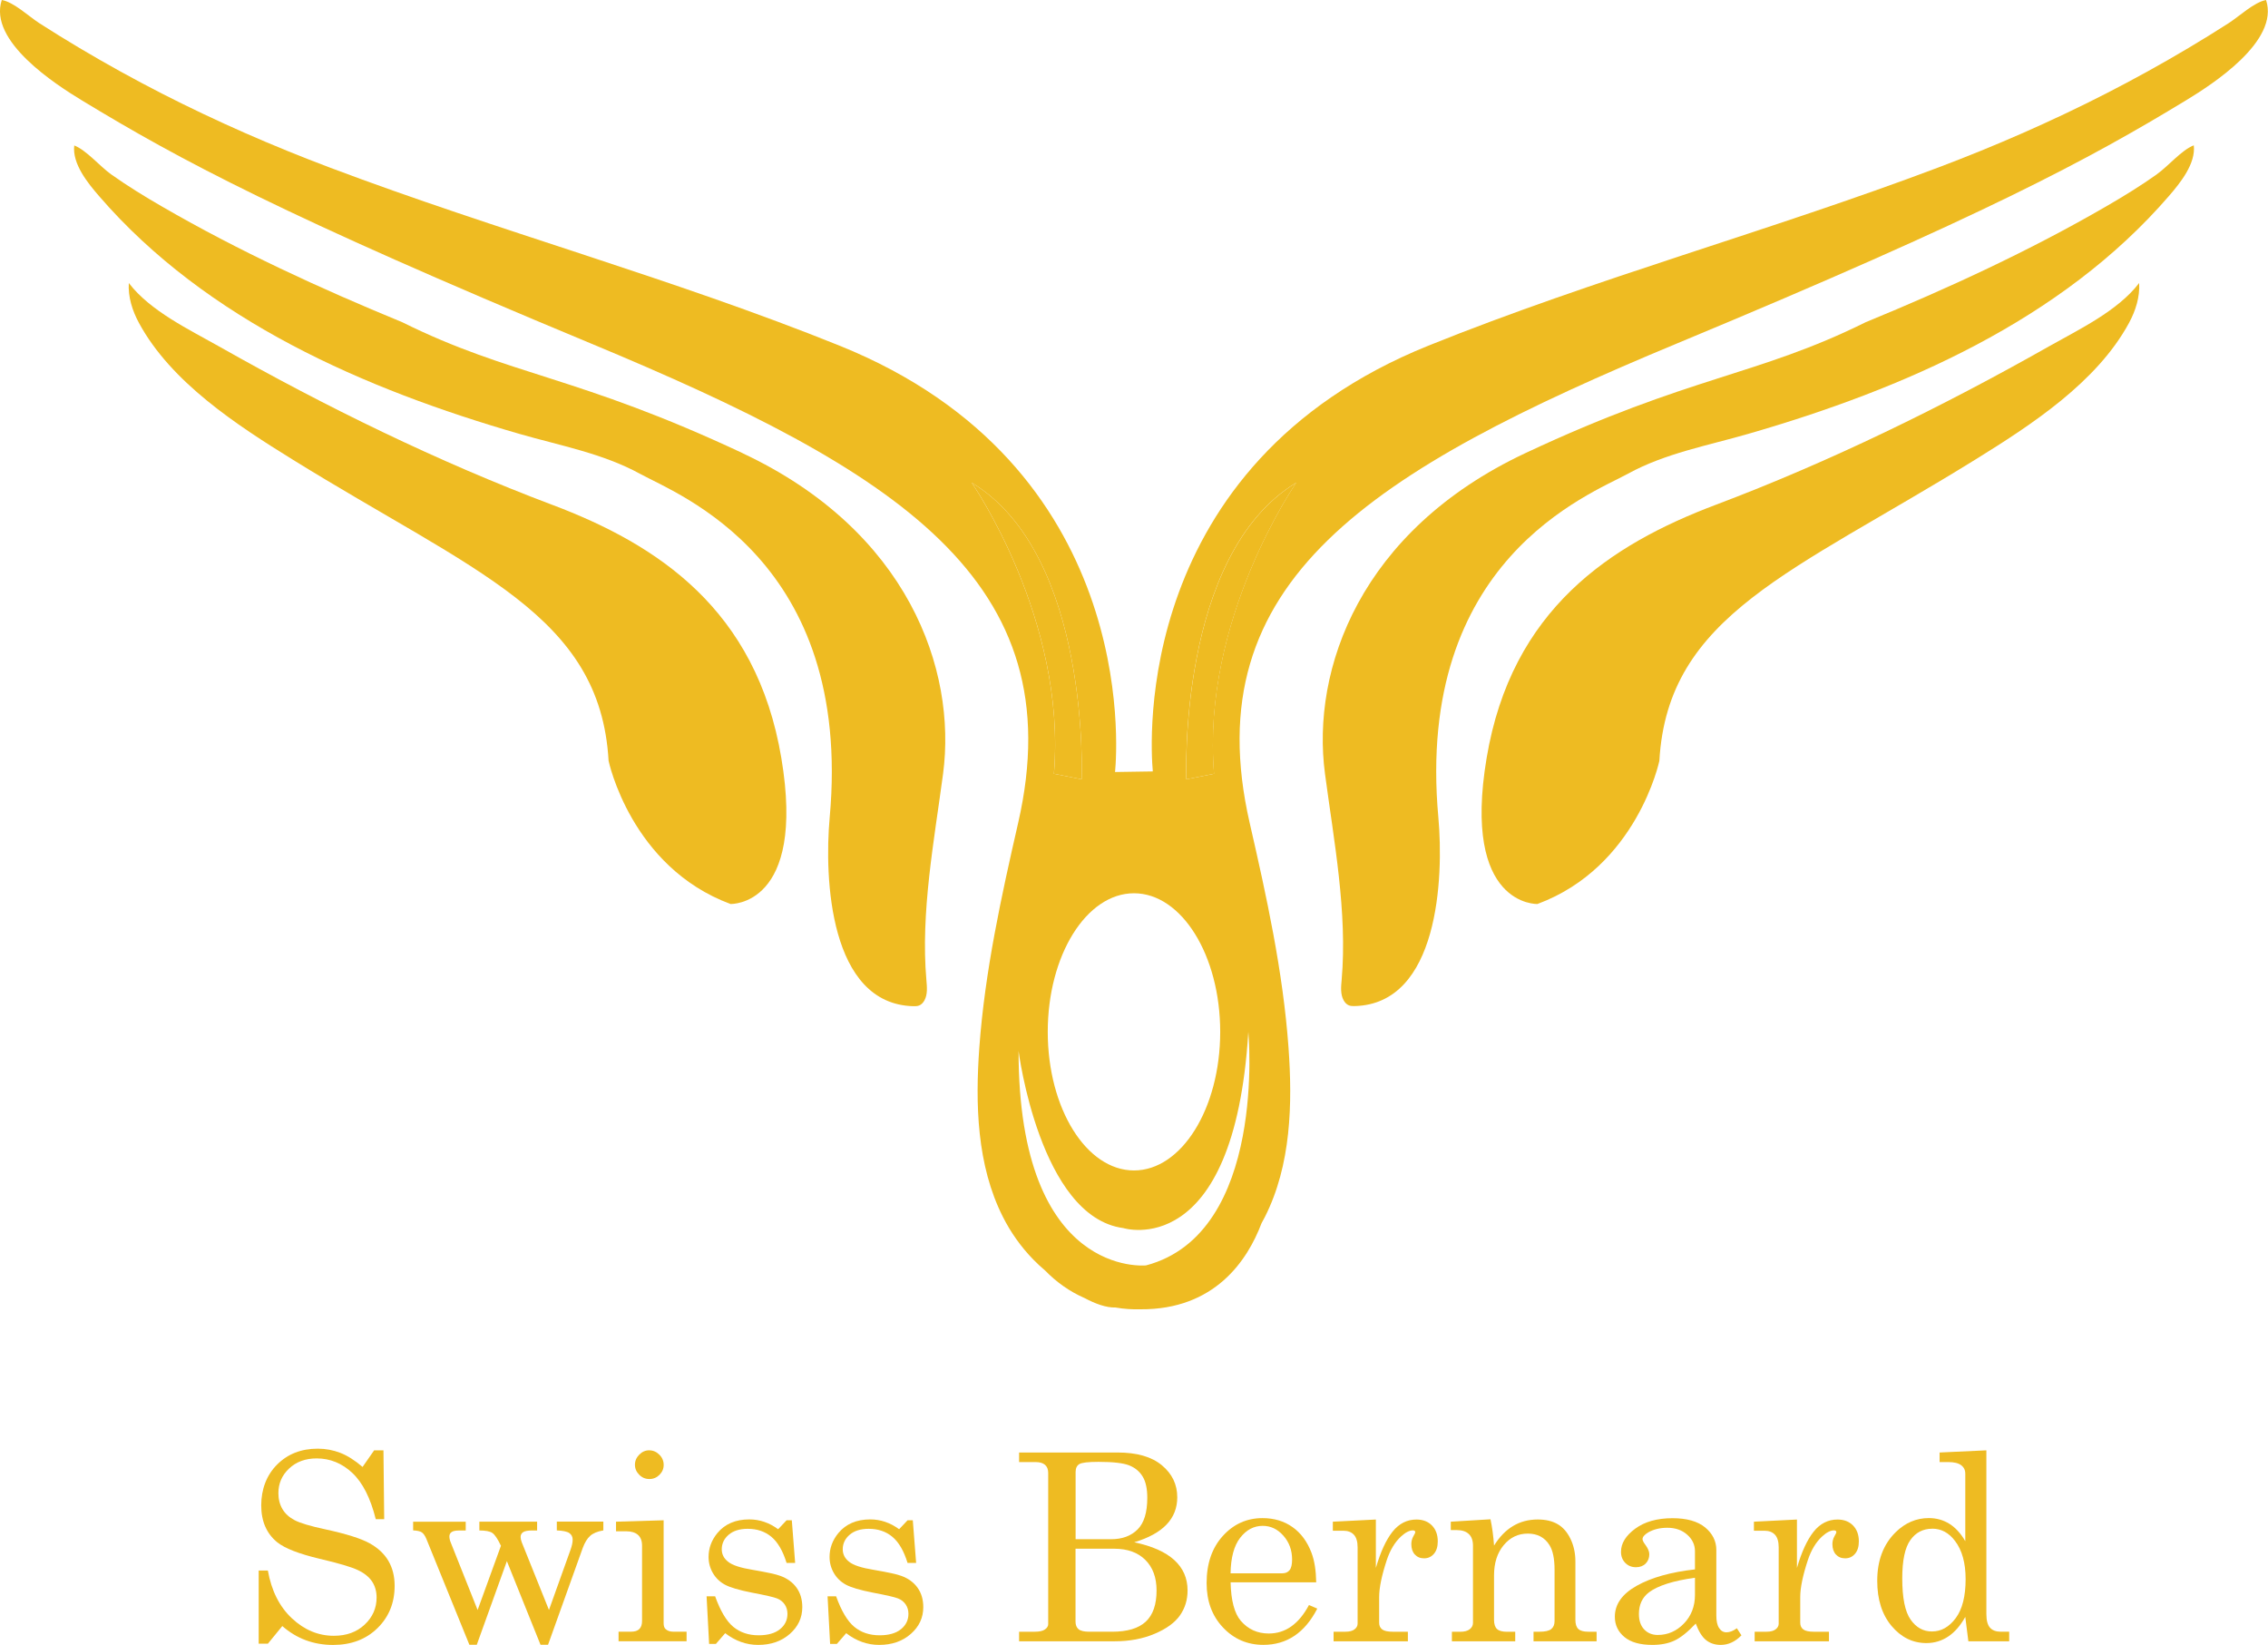
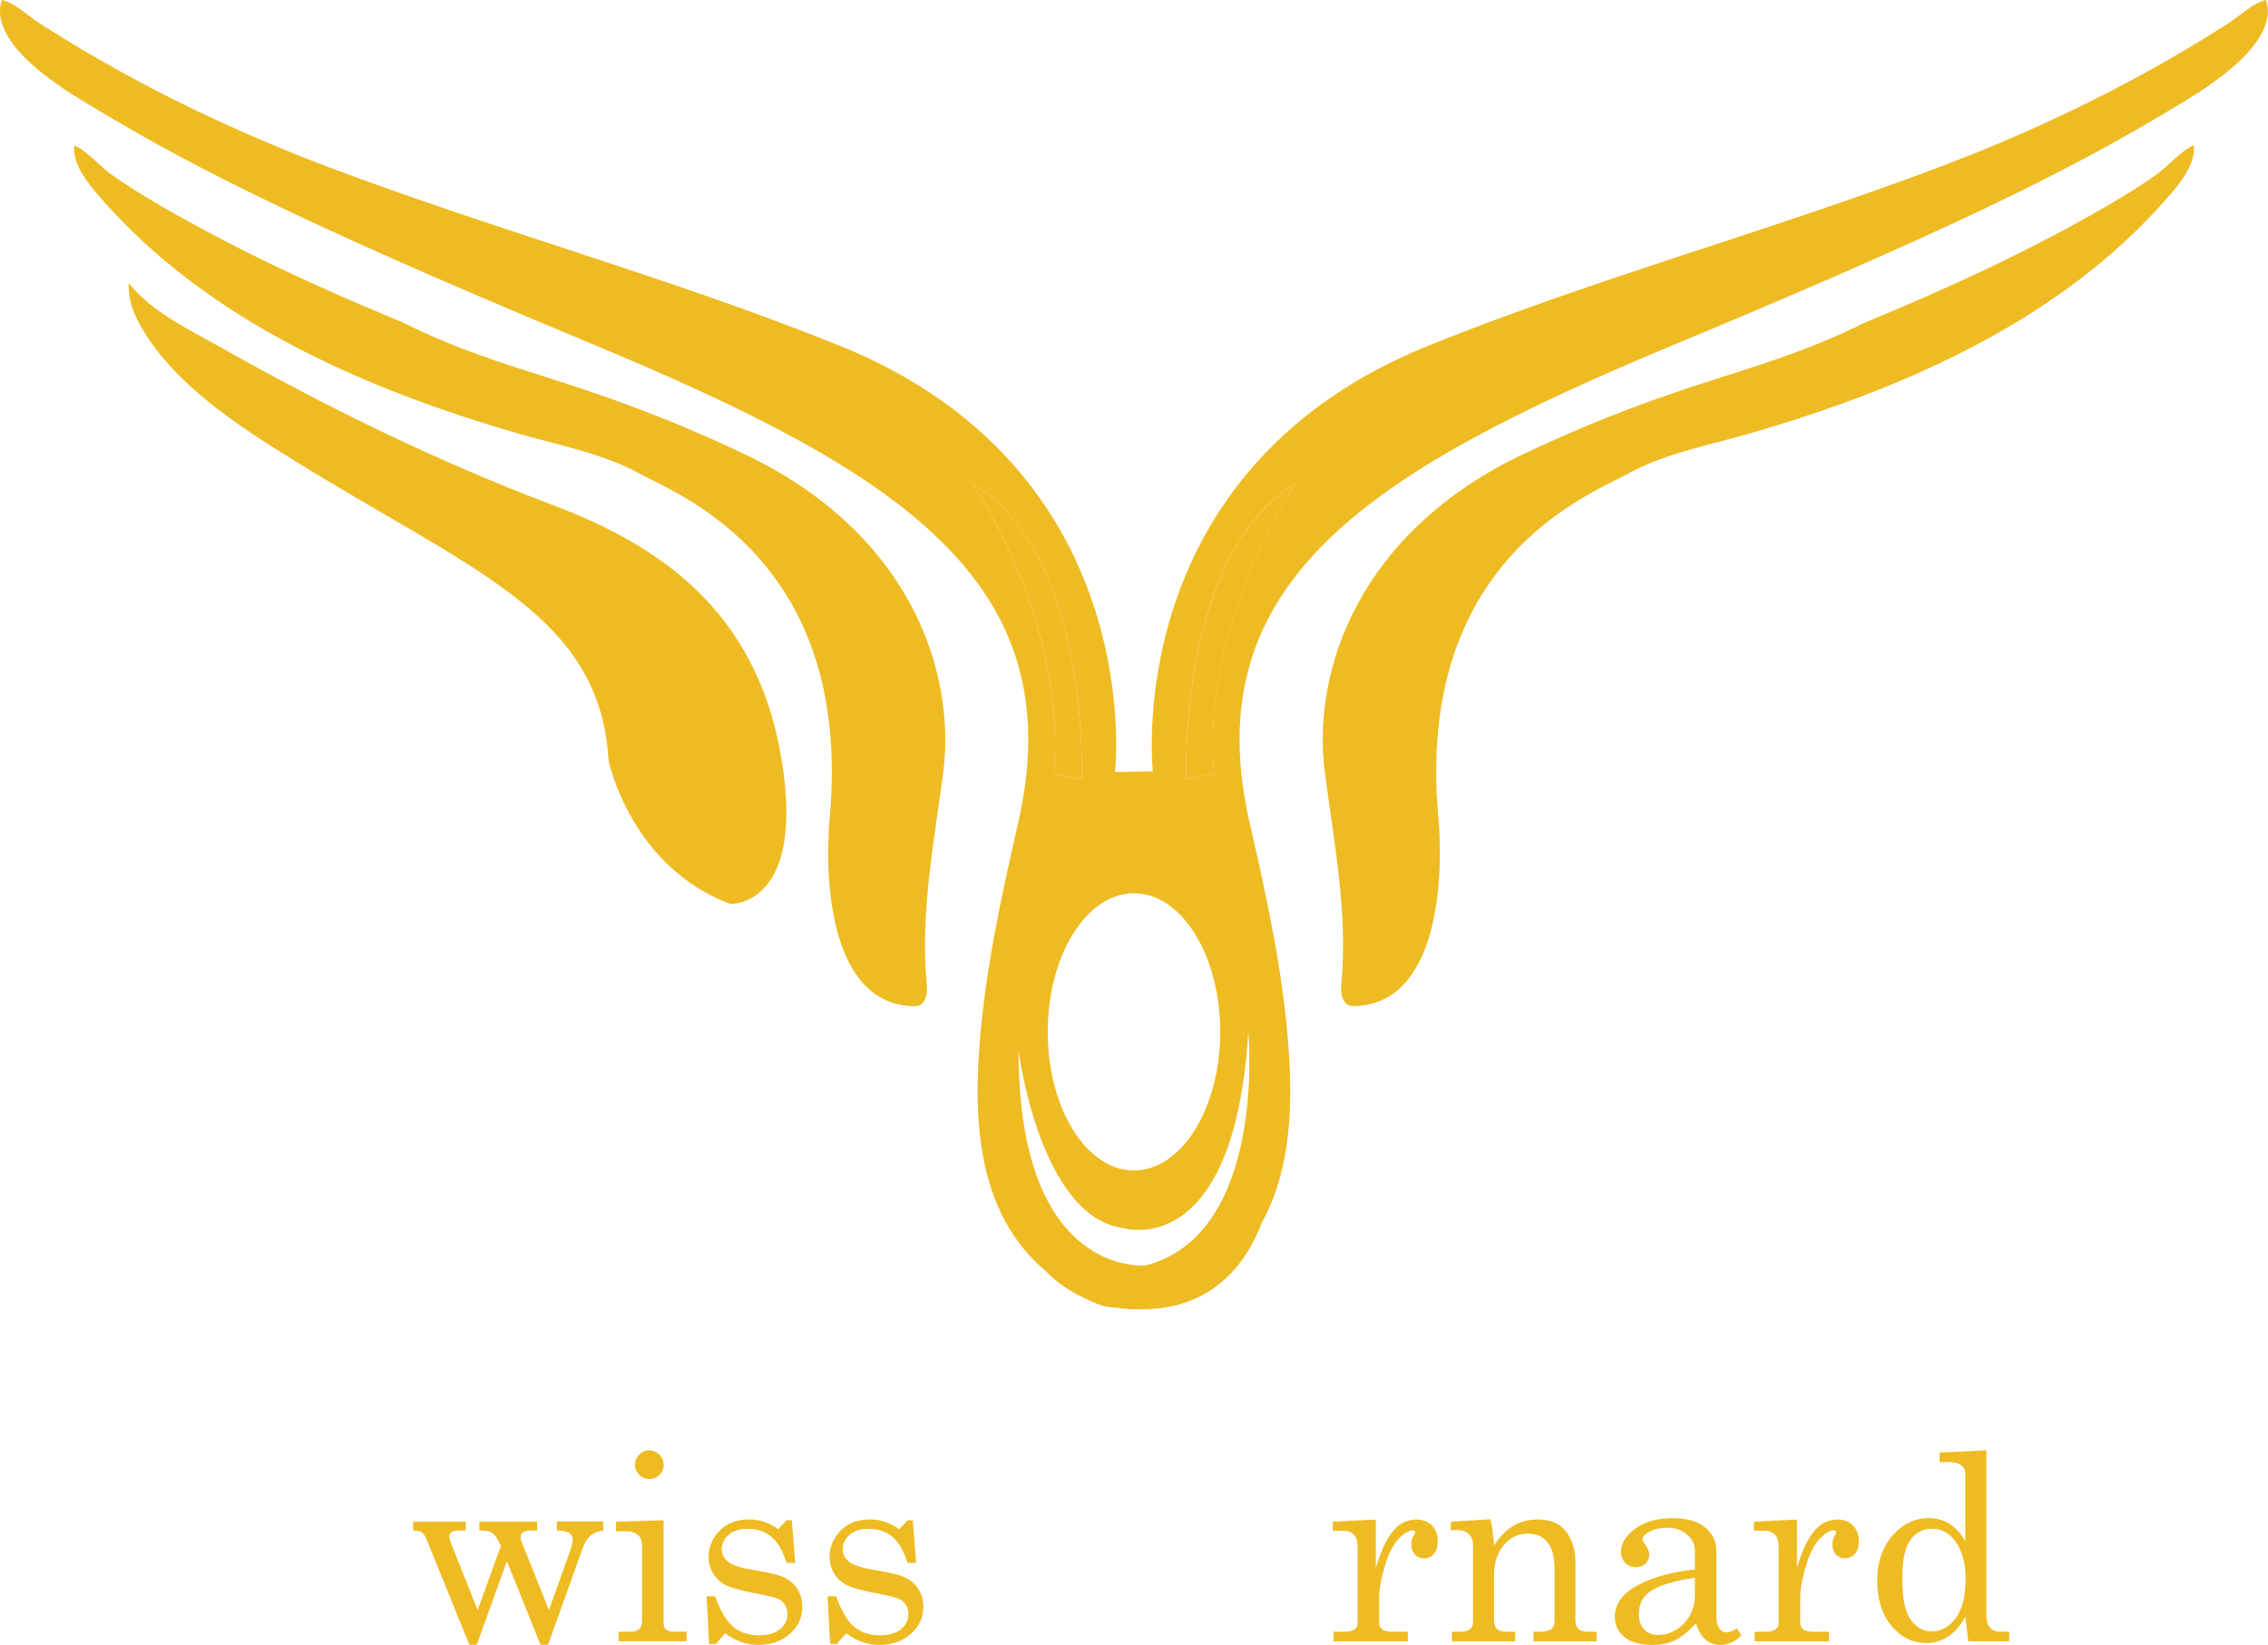
<svg xmlns="http://www.w3.org/2000/svg" id="Layer_1" data-name="Layer 1" viewBox="0 0 545.51 395.58">
  <defs>
    <style>
      .cls-1 {
        fill: #eb2;
      }
    </style>
  </defs>
  <g>
    <path class="cls-1" d="M253.49,186.08l6.67,1.33s2.22-54-26.44-71.33c0,0,22.89,32.89,19.78,70Z" />
    <path class="cls-1" d="M285.35,187.41l6.67-1.33c-3.11-37.11,19.78-70,19.78-70-28.67,17.33-26.44,71.33-26.44,71.33Z" />
    <path class="cls-1" d="M545.07,0c-2.87.5-6.45,3.91-9.03,5.57-3.19,2.05-6.42,4.04-9.68,5.98-6.49,3.86-13.1,7.51-19.82,10.95-13.1,6.7-26.6,12.6-40.36,17.79-40.52,15.29-82.41,26.63-122.62,42.84-71.09,28.66-66.9,95.56-66.28,102.39l-9.08.14c.57-6,5.34-73.66-66.27-102.53-40.2-16.21-82.09-27.55-122.62-42.84-13.76-5.19-27.26-11.09-40.36-17.79-6.72-3.44-13.33-7.09-19.82-10.95-3.26-1.94-6.48-3.93-9.68-5.98C6.89,3.91,3.31.5.43,0c-3.29,9.9,12.97,20.32,19.28,24.15,23.41,14.22,48.44,27.7,122.22,58.37,73.78,30.67,116.3,57.15,102.96,115.39-4.06,17.74-8,35.71-9.33,53.9-.99,13.64-.64,28.37,5.66,40.83,1.9,3.77,4.35,7.22,7.29,10.24.92.94,1.88,1.84,2.89,2.69,2.64,2.7,5.77,4.99,9.49,6.61,2.58,1.37,5.2,2.33,7.41,2.26,2.06.36,4.07.48,5.97.43,17.93.13,25.79-11.78,29.16-20.7.28-.5.56-1.01.82-1.53,6.3-12.46,6.65-27.2,5.66-40.83-1.32-18.19-5.26-36.16-9.33-53.9-13.33-58.24,29.19-84.72,102.96-115.39,73.78-30.67,98.81-44.15,122.22-58.37,6.31-3.83,22.57-14.25,19.28-24.15ZM272.75,214.82c11.45,0,20.74,14.92,20.74,33.33s-9.29,33.33-20.74,33.33-20.74-14.92-20.74-33.33,9.29-33.33,20.74-33.33ZM233.72,116.08c28.67,17.33,26.44,71.33,26.44,71.33l-6.67-1.33c3.11-37.11-19.78-70-19.78-70ZM300.25,248.16s4.59,48.44-24.59,56.15c0,0-30.67,3.26-30.67-51.56,0,0,5.11,39.93,25.19,42.59,0,0,26.67,8.37,30.07-47.19ZM292.01,186.08l-6.67,1.33s-2.22-54,26.44-71.33c0,0-22.89,32.89-19.78,70Z" />
    <path class="cls-1" d="M178.6,108.97c-39.78-18.67-55.7-18.52-81.85-31.48-19.72-8.11-39.33-17.13-57.78-27.82-4.17-2.41-8.28-4.93-12.21-7.72-2.76-1.96-5.94-5.81-8.9-6.97-.52,4.41,3.26,9.05,5.97,12.18,25.87,29.95,63.91,46.44,101.16,57.2,9.7,2.8,20.01,4.68,28.94,9.58,9.19,5.04,51.26,20.74,45.63,82.67-1.33,14.58-.06,44.85,20.12,45.37.47.01.95,0,1.39-.17.56-.22.99-.7,1.28-1.23.8-1.47.61-3.25.47-4.91-1.42-16.21,1.88-33.54,4.01-49.57,3.33-25.11-8.44-58.44-48.22-77.11Z" />
    <path class="cls-1" d="M132.83,121.41c-27.5-10.37-54.54-23.61-80.09-38.07-7.21-4.08-16.56-8.51-21.72-15.23l-.04-.05c-.2,3.33.84,6.64,2.43,9.58,7.74,14.32,23.57,24.58,36.97,32.88,43.78,27.11,74,37.33,76,72.44,0,0,5.33,25.56,29.33,34.44,0,0,18.22.67,12.22-35.11s-29.78-51.33-55.11-60.89Z" />
-     <path class="cls-1" d="M514.49,68.1c-5.16,6.73-14.51,11.15-21.72,15.23-25.56,14.47-52.59,27.7-80.09,38.07-25.33,9.56-49.11,25.11-55.11,60.89s12.22,35.11,12.22,35.11c24-8.89,29.33-34.44,29.33-34.44,2-35.11,32.22-45.33,76-72.44,13.4-8.3,29.23-18.57,36.97-32.88,1.59-2.94,2.63-6.25,2.43-9.58l-.03.05Z" />
    <path class="cls-1" d="M518.75,41.94c-3.93,2.79-8.05,5.31-12.21,7.72-18.46,10.69-38.06,19.72-57.78,27.82-26.15,12.96-42.07,12.81-81.85,31.48-39.78,18.67-51.56,52-48.22,77.11,2.13,16.04,5.43,33.36,4.01,49.57-.15,1.66-.33,3.44.47,4.91.29.53.72,1.01,1.28,1.23.44.17.92.18,1.39.17,20.18-.52,21.44-30.79,20.12-45.37-5.63-61.93,36.44-77.63,45.63-82.67,8.93-4.9,19.24-6.77,28.94-9.58,37.25-10.76,75.29-27.25,101.16-57.2,2.71-3.14,6.48-7.77,5.97-12.18-2.96,1.15-6.13,5.01-8.9,6.97Z" />
  </g>
  <g>
-     <path class="cls-1" d="M87.23,352.75l2.76-3.96h2.24l.18,16.55h-2.03c-1.27-5.08-3.15-8.78-5.63-11.11s-5.35-3.5-8.58-3.5c-2.7,0-4.91.81-6.63,2.43-1.72,1.62-2.58,3.59-2.58,5.93,0,1.45.33,2.73.98,3.83.65,1.1,1.63,1.99,2.93,2.67,1.3.69,3.75,1.42,7.35,2.19,5.06,1.1,8.6,2.21,10.64,3.34,2.04,1.13,3.56,2.54,4.56,4.25,1,1.71,1.5,3.71,1.5,6,0,4.09-1.38,7.49-4.13,10.18-2.75,2.69-6.31,4.04-10.67,4.04-4.69,0-8.76-1.51-12.22-4.54l-3.47,4.24h-2.21v-17.59h2.21c.86,4.85,2.78,8.68,5.77,11.48,2.99,2.8,6.35,4.21,10.1,4.21,3.03,0,5.5-.89,7.41-2.69,1.91-1.79,2.87-3.96,2.87-6.52,0-1.45-.36-2.73-1.07-3.82-.72-1.09-1.85-2.02-3.41-2.76-1.56-.75-4.62-1.65-9.18-2.72-5.01-1.19-8.43-2.52-10.25-3.99-2.56-2.09-3.84-5.04-3.84-8.87s1.27-7.26,3.82-9.81,5.81-3.82,9.78-3.82c1.9,0,3.71.34,5.43,1.01s3.5,1.8,5.34,3.38Z" />
    <path class="cls-1" d="M99.4,365.95h12.62v2.12h-1.66c-.82,0-1.4.13-1.75.38-.35.26-.52.6-.52,1.03s.1.93.31,1.44l6.48,16.27,5.61-15.45c-.78-1.65-1.47-2.67-2.06-3.08-.59-.4-1.64-.6-3.13-.6v-2.12h13.89v2.12h-1.17c-1.06,0-1.8.14-2.2.41s-.6.66-.6,1.15c0,.37.09.8.28,1.29l6.54,16.27,5.18-14.46c.35-.96.52-1.78.52-2.46s-.27-1.2-.8-1.57c-.53-.37-1.53-.58-3.01-.64v-2.12h11.19v2.12c-1.39.23-2.45.66-3.16,1.3-.72.64-1.32,1.63-1.81,2.96l-8.33,23.24h-1.81l-8.09-20.11-7.24,20.11h-1.78l-10.33-25.42c-.33-.8-.7-1.33-1.11-1.61-.41-.28-1.11-.43-2.09-.48v-2.12Z" />
    <path class="cls-1" d="M148.17,365.95l11.45-.34v24.74c0,.68.16,1.16.49,1.44.47.41,1.06.61,1.78.61h3.25v2.3h-16.36v-2.3h3.04c.9,0,1.56-.22,1.98-.66.42-.44.63-1.08.63-1.92v-18.11c0-1.15-.33-2.01-.98-2.59-.66-.58-1.63-.87-2.92-.87h-2.36v-2.3ZM156.16,348.79c.92,0,1.73.35,2.43,1.04.7.7,1.04,1.52,1.04,2.46s-.34,1.72-1.01,2.39-1.48,1.01-2.43,1.01-1.76-.34-2.44-1.03c-.69-.69-1.03-1.49-1.03-2.41s.35-1.73,1.04-2.43c.7-.7,1.49-1.04,2.39-1.04Z" />
    <path class="cls-1" d="M172,383.88c1.27,3.54,2.73,5.99,4.37,7.35,1.65,1.36,3.68,2.04,6.09,2.04,2.23,0,3.94-.49,5.14-1.46,1.2-.97,1.8-2.2,1.8-3.7,0-.86-.22-1.61-.66-2.26-.44-.64-1.05-1.13-1.83-1.44-.78-.32-2.8-.78-6.06-1.4-3.12-.61-5.29-1.26-6.52-1.93-1.23-.68-2.19-1.61-2.87-2.79-.69-1.19-1.03-2.48-1.03-3.87,0-2.11.71-4.02,2.12-5.74,1.82-2.19,4.38-3.28,7.66-3.28,2.5,0,4.82.79,6.95,2.36l2.03-2.15h1.26l.8,10.25h-2.06c-.9-2.91-2.12-5-3.66-6.28-1.54-1.28-3.43-1.92-5.69-1.92-1.95,0-3.48.48-4.58,1.43s-1.66,2.11-1.66,3.49c0,1.21.51,2.21,1.54,3.01,1,.82,2.97,1.46,5.91,1.94,3.4.58,5.62,1.06,6.64,1.45,1.68.61,2.98,1.56,3.9,2.84s1.38,2.84,1.38,4.68c0,2.54-1,4.69-3,6.44-2,1.76-4.53,2.64-7.61,2.64-2.85,0-5.49-.94-7.93-2.82l-2.24,2.58h-1.63l-.61-11.45h2.06Z" />
    <path class="cls-1" d="M201.1,383.88c1.27,3.54,2.73,5.99,4.37,7.35,1.65,1.36,3.68,2.04,6.09,2.04,2.23,0,3.94-.49,5.14-1.46,1.2-.97,1.8-2.2,1.8-3.7,0-.86-.22-1.61-.66-2.26-.44-.64-1.05-1.13-1.83-1.44-.78-.32-2.8-.78-6.06-1.4-3.12-.61-5.29-1.26-6.52-1.93-1.23-.68-2.19-1.61-2.87-2.79-.69-1.19-1.03-2.48-1.03-3.87,0-2.11.71-4.02,2.12-5.74,1.82-2.19,4.38-3.28,7.66-3.28,2.5,0,4.82.79,6.95,2.36l2.03-2.15h1.26l.8,10.25h-2.06c-.9-2.91-2.12-5-3.66-6.28-1.54-1.28-3.43-1.92-5.69-1.92-1.95,0-3.48.48-4.58,1.43s-1.66,2.11-1.66,3.49c0,1.21.51,2.21,1.54,3.01,1,.82,2.97,1.46,5.91,1.94,3.4.58,5.62,1.06,6.64,1.45,1.68.61,2.98,1.56,3.9,2.84s1.38,2.84,1.38,4.68c0,2.54-1,4.69-3,6.44-2,1.76-4.53,2.64-7.61,2.64-2.85,0-5.49-.94-7.93-2.82l-2.24,2.58h-1.63l-.61-11.45h2.06Z" />
-     <path class="cls-1" d="M245.12,349.31h23.67c4.65,0,8.2,1.02,10.67,3.07,2.47,2.05,3.7,4.61,3.7,7.7,0,2.58-.86,4.76-2.58,6.56s-4.31,3.22-7.77,4.26c4.28.9,7.49,2.32,9.62,4.26,2.14,1.94,3.21,4.38,3.21,7.33,0,2.25-.61,4.25-1.83,5.99-1.22,1.74-3.24,3.22-6.08,4.42-2.84,1.21-6.05,1.81-9.65,1.81h-22.96v-2.3h3.75c1.13,0,1.95-.18,2.47-.55s.78-.79.78-1.26v-36.38c0-.86-.26-1.51-.77-1.95-.51-.44-1.26-.66-2.24-.66h-3.99v-2.3ZM258.69,370.16h8.6c2.64,0,4.74-.78,6.31-2.33,1.57-1.55,2.35-4.1,2.35-7.63,0-2.19-.37-3.89-1.12-5.12s-1.83-2.12-3.25-2.68c-1.42-.56-3.88-.84-7.38-.84-2.48,0-4.01.18-4.6.54-.59.36-.89.99-.89,1.89v16.18ZM258.69,372.46v17.5c0,.82.24,1.43.72,1.84.48.41,1.35.61,2.59.61h5.5c3.64,0,6.33-.8,8.07-2.41,1.74-1.61,2.61-4.11,2.61-7.51,0-3.11-.9-5.56-2.7-7.35-1.8-1.79-4.29-2.69-7.46-2.69h-9.33Z" />
-     <path class="cls-1" d="M316.59,380.53h-20.6c.1,4.38.92,7.47,2.46,9.27,1.76,2.03,4,3.04,6.72,3.04,4.01,0,7.23-2.28,9.67-6.85l2,.86c-2.99,5.81-7.31,8.72-12.96,8.72-3.85,0-7.09-1.39-9.72-4.18-2.63-2.78-3.94-6.34-3.94-10.68,0-4.67,1.29-8.44,3.88-11.31,2.59-2.87,5.78-4.31,9.56-4.31,2.78,0,5.19.72,7.21,2.15,2.03,1.43,3.55,3.49,4.57,6.17.72,1.88,1.09,4.26,1.14,7.12ZM295.99,378.36h12.46c.74,0,1.31-.25,1.72-.75.41-.5.61-1.36.61-2.56,0-2.25-.7-4.16-2.1-5.74-1.4-1.58-3.05-2.36-4.96-2.36-2.13,0-3.93.95-5.42,2.86-1.48,1.9-2.26,4.76-2.32,8.57Z" />
    <path class="cls-1" d="M320.58,365.95l10.35-.52v11.64c1.11-3.83,2.44-6.72,3.99-8.69,1.55-1.96,3.48-2.95,5.77-2.95,1.55,0,2.8.48,3.73,1.43.93.95,1.4,2.23,1.4,3.82,0,1.29-.31,2.29-.94,3.01-.62.72-1.41,1.07-2.35,1.07s-1.66-.31-2.23-.92c-.56-.61-.84-1.44-.84-2.49,0-.68.16-1.31.49-1.9.31-.53.46-.85.46-.95,0-.31-.2-.46-.58-.46-.84,0-1.79.49-2.86,1.47-1.47,1.37-2.61,3.25-3.41,5.65-1.23,3.73-1.84,6.7-1.84,8.93v6.17c0,.7.25,1.23.74,1.6s1.33.55,2.52.55h3.65v2.3h-17.87v-2.3h2.86c.96,0,1.69-.19,2.18-.57.49-.38.74-.83.74-1.37v-18.33c0-1.39-.3-2.41-.89-3.05-.59-.64-1.44-.97-2.55-.97h-2.52v-2.18Z" />
    <path class="cls-1" d="M348.95,365.95l9.55-.58c.39,1.8.68,3.91.86,6.32,1.29-2.09,2.81-3.65,4.56-4.7s3.73-1.57,5.94-1.57c1.9,0,3.5.37,4.79,1.12,1.29.75,2.32,1.93,3.1,3.55.78,1.62,1.17,3.43,1.17,5.43v14c0,1.04.23,1.79.71,2.23.47.44,1.26.66,2.36.66h2.03v2.3h-15.17v-2.3h1.44c1.35,0,2.29-.21,2.82-.64.53-.43.8-1.07.8-1.93v-12.31c0-2.68-.41-4.67-1.23-5.96-1.15-1.84-2.89-2.76-5.22-2.76s-4.24.93-5.79,2.79c-1.55,1.86-2.32,4.29-2.32,7.28v10.65c0,1.04.24,1.79.72,2.23.48.44,1.27.66,2.38.66h2v2.3h-15.23v-2.3h2c1,0,1.77-.2,2.29-.61.52-.41.78-.92.78-1.53v-18.57c0-1.23-.33-2.16-1-2.79-.67-.63-1.62-.95-2.87-.95h-1.47v-2Z" />
    <path class="cls-1" d="M417.75,391.56l1.11,1.72c-1.49,1.53-3.15,2.3-4.97,2.3-1.39,0-2.56-.38-3.52-1.14s-1.79-2.09-2.5-3.99c-1.94,2.05-3.65,3.41-5.13,4.1s-3.24,1.03-5.31,1.03c-2.95,0-5.19-.63-6.72-1.9s-2.3-2.9-2.3-4.88c0-2.99,1.75-5.47,5.26-7.44,3.51-1.97,8.18-3.29,14.01-3.94v-4.36c0-1.55-.62-2.89-1.87-3.99-1.25-1.11-2.84-1.66-4.76-1.66-1.78,0-3.32.37-4.6,1.11-.92.55-1.38,1.1-1.38,1.63,0,.31.25.79.74,1.44.59.82.89,1.55.89,2.18,0,.92-.3,1.67-.89,2.26-.59.58-1.37.87-2.33.87-1.02,0-1.88-.35-2.56-1.04-.69-.7-1.03-1.59-1.03-2.67,0-2.03,1.14-3.88,3.42-5.56,2.28-1.68,5.27-2.52,8.98-2.52,3.42,0,6.03.74,7.83,2.21,1.8,1.49,2.7,3.31,2.7,5.43v15.72c0,1.39.22,2.42.68,3.07.45.68,1.03,1.01,1.75,1.01.8,0,1.64-.33,2.52-.98ZM407.68,379.43c-5.2.72-8.88,1.88-11.05,3.5-1.62,1.23-2.43,2.97-2.43,5.22,0,1.58.42,2.81,1.26,3.7.84.89,1.93,1.34,3.28,1.34,2.41,0,4.51-.92,6.28-2.75,1.77-1.83,2.66-4.13,2.66-6.89v-4.11Z" />
    <path class="cls-1" d="M421.86,365.95l10.35-.52v11.64c1.11-3.83,2.44-6.72,3.99-8.69,1.55-1.96,3.48-2.95,5.77-2.95,1.55,0,2.8.48,3.73,1.43.93.95,1.4,2.23,1.4,3.82,0,1.29-.31,2.29-.94,3.01-.62.72-1.41,1.07-2.35,1.07s-1.66-.31-2.23-.92c-.56-.61-.84-1.44-.84-2.49,0-.68.16-1.31.49-1.9.31-.53.46-.85.46-.95,0-.31-.2-.46-.58-.46-.84,0-1.79.49-2.86,1.47-1.47,1.37-2.61,3.25-3.41,5.65-1.23,3.73-1.84,6.7-1.84,8.93v6.17c0,.7.25,1.23.74,1.6s1.33.55,2.52.55h3.65v2.3h-17.87v-2.3h2.86c.96,0,1.69-.19,2.18-.57.49-.38.74-.83.74-1.37v-18.33c0-1.39-.3-2.41-.89-3.05-.59-.64-1.44-.97-2.55-.97h-2.52v-2.18Z" />
    <path class="cls-1" d="M466.53,349.31l11.24-.52v39.36c0,1.53.29,2.63.87,3.28.58.66,1.46.98,2.62.98h2v2.3h-9.82l-.74-5.86c-1.17,2.09-2.53,3.66-4.1,4.71-1.57,1.05-3.32,1.58-5.26,1.58-3.27,0-6.06-1.37-8.37-4.11-2.3-2.74-3.45-6.36-3.45-10.87,0-4.87,1.47-8.76,4.42-11.67,2.31-2.27,4.97-3.41,7.98-3.41,1.84,0,3.49.46,4.96,1.38,1.46.92,2.74,2.31,3.82,4.18v-16.24c0-.86-.33-1.54-1-2.04-.67-.5-1.7-.75-3.12-.75h-2.06v-2.3ZM464.75,367.64c-2.21,0-3.97.91-5.26,2.73-1.3,1.82-1.95,4.89-1.95,9.21,0,4.69.66,7.99,2,9.9,1.33,1.91,3.04,2.87,5.13,2.87,2.23,0,4.14-1.07,5.73-3.21,1.59-2.14,2.38-5.26,2.38-9.38,0-3.89-.85-6.95-2.55-9.18-1.47-1.96-3.3-2.95-5.46-2.95Z" />
  </g>
</svg>